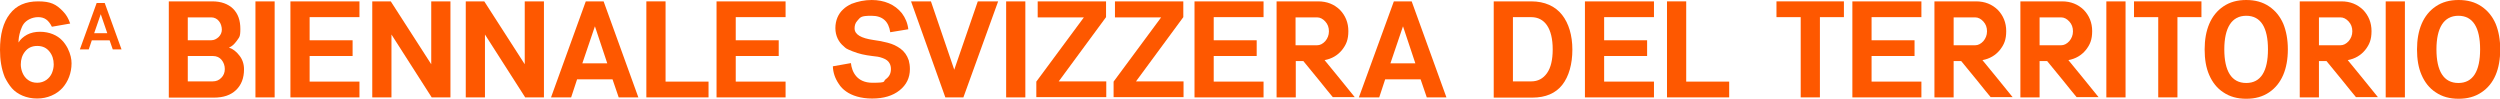
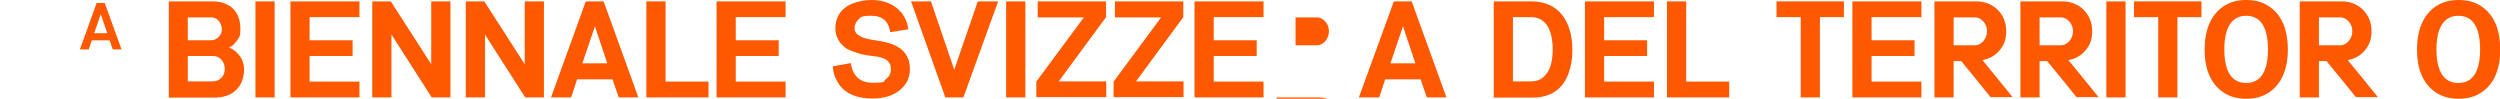
<svg xmlns="http://www.w3.org/2000/svg" id="Layer_1" version="1.1" viewBox="0 0 1093.6 43.2">
  <defs>
    <style>
      .st0 {
        fill: #fe5800;
      }
    </style>
  </defs>
  <g>
    <path class="st0" d="M73.842,42.6V.6h19c3.9,0,6.9,1.1,9.1,3.2,2.2,2.2,3.2,5.1,3.2,8.9s-.6,3.6-1.6,5.2c-1.1,1.5-2.2,2.5-3.4,2.9,1.7.6,3.2,1.7,4.5,3.4,1.4,1.7,2.1,3.8,2.1,6.1,0,3.9-1.2,6.9-3.5,9.1s-5.5,3.3-9.6,3.3h-19.8v-.1ZM82.142,17.6h10.3c1.2,0,2.2-.5,3.2-1.4.9-.9,1.4-2,1.4-3.2s-.4-2.8-1.3-3.8c-.8-1-2-1.6-3.3-1.6h-10.3v10.1h0l0-.1ZM82.142,35.6h10.9c1.5,0,2.8-.5,3.8-1.6,1-1,1.5-2.3,1.5-3.8s-.5-2.9-1.4-4-2.2-1.7-3.8-1.7h-11v11.2h0v-.1Z" />
    <path class="st0" d="M111.742,42.6V.6h8.4v42s-8.4,0-8.4 0Z" />
    <path class="st0" d="M127.042,42.6V.6h30.2v6.9h-21.8v10.1h18.8v6.9h-18.8v11.2h21.8v6.9s-30.2,0-30.2-0Z" />
    <path class="st0" d="M162.842,42.6V.6h8.1l17.7,27.5V.6h8.4v42h-8.2l-17.6-27.5v27.5s-8.4,0-8.4 0Z" />
    <path class="st0" d="M203.742,42.6V.6h8.1l17.7,27.5V.6h8.4v42h-8.2l-17.6-27.5v27.5s-8.4,0-8.4 0Z" />
    <path class="st0" d="M241.042,42.6L256.242.6h7.8l15.2,42h-8.6l-2.7-7.9h-15.5l-2.6,7.9h-8.8 0l-0.0 0ZM254.642,27.7h11l-5.4-16.2-5.5,16.2h-.1 0Z" />
    <path class="st0" d="M282.742,42.6V.6h8.4v35.1h18.8v6.9h-27.2 0Z" />
    <path class="st0" d="M313.442,42.6V.6h30.2v6.9h-21.8v10.1h18.8v6.9h-18.8v11.2h21.8v6.9s-30.2,0-30.2-0Z" />
  </g>
  <g>
    <path class="st0" d="M372.228,27.6c.4,3.8,2.6,8.6,9.4,8.6s4.4-.6,5.9-1.6c1.5-1.1,2.2-2.5,2.2-4.4s-.8-3.1-1.7-3.8c-.5-.4-1.1-.7-1.9-1-1.6-.6-2.7-.7-4.6-.9-3.2-.4-5.7-.9-8.7-2.1s-2.8-1.3-3.8-2.2c-2.1-1.7-3.6-4.5-3.6-7.9s1.3-6.3,3.4-8.2c1-1,2.2-1.7,3.6-2.4C375.328.6,378.228 0,381.328 0,386.728 0,391.428,1.9,394.528,5.8c1.5,2,2.5,4.3,2.8,7l-7.9,1.3c-.7-4.8-3.4-7.2-8.2-7.2s-4.8.6-6.3,2.3c-.8.9-1.1,2-1.1,3.2,0,2.7,2.8,4.3,8.3,5.1,2.3.3,3.9.6,6.2,1.2,2.3.6,3.9,1.4,5.6,2.6,1.7,1.3,2.8,2.8,3.6,5.1.3,1.1.5,2.4.5,3.8,0,3.8-1.5,6.9-4.5,9.3-3,2.4-7,3.6-12,3.6s-8.9-1.3-11.4-3.1c-1.3-.9-2.4-2-3.2-3.3-1.7-2.5-2.5-5-2.6-7.7l7.9-1.4h0l0-0Z" />
    <path class="st0" d="M398.528.6h8.7l10.2,29.9,10.3-29.9h8.9l-15.2,42h-7.9L398.528.6Z" />
    <path class="st0" d="M440.128,42.6V.6h8.4v42s-8.4,0-8.4 0Z" />
    <path class="st0" d="M453.328,42.6v-6.9l20.8-28.1h-20.2V.6h29.9v6.9l-20.7,28.1h20.8v6.9h-30.6l0.0.1Z" />
    <path class="st0" d="M487.128,42.6v-6.9l20.8-28.1h-20.2V.6h29.9v6.9l-20.7,28.1h20.8v6.9h-30.6l0.0.1Z" />
    <path class="st0" d="M522.528,42.6V.6h30.2v6.9h-21.8v10.1h18.8v6.9h-18.8v11.2h21.8v6.9s-30.2,0-30.2-0Z" />
-     <path class="st0" d="M558.428,42.6V.6h18.2c3.9,0,7,1.3,9.5,3.7,2.4,2.5,3.7,5.6,3.7,9.3s-.9,5.9-2.8,8.3c-1.9,2.3-4.4,3.8-7.6,4.4.7.9,2.7,3.3,5.9,7.2,3.2,3.9,5.6,6.9,7.3,9h-9.6c-1.2-1.4-3.2-3.9-6.1-7.5-2.9-3.6-5.2-6.4-6.8-8.3h-3.3v15.9h-8.4ZM566.728,19.8h9.4c1.3,0,2.5-.6,3.6-1.8,1-1.2,1.6-2.6,1.6-4.3s-.5-3.1-1.6-4.3c-1.1-1.2-2.3-1.8-3.6-1.8h-9.4v12.3h0v-.1Z" />
+     <path class="st0" d="M558.428,42.6h18.2c3.9,0,7,1.3,9.5,3.7,2.4,2.5,3.7,5.6,3.7,9.3s-.9,5.9-2.8,8.3c-1.9,2.3-4.4,3.8-7.6,4.4.7.9,2.7,3.3,5.9,7.2,3.2,3.9,5.6,6.9,7.3,9h-9.6c-1.2-1.4-3.2-3.9-6.1-7.5-2.9-3.6-5.2-6.4-6.8-8.3h-3.3v15.9h-8.4ZM566.728,19.8h9.4c1.3,0,2.5-.6,3.6-1.8,1-1.2,1.6-2.6,1.6-4.3s-.5-3.1-1.6-4.3c-1.1-1.2-2.3-1.8-3.6-1.8h-9.4v12.3h0v-.1Z" />
    <path class="st0" d="M594.428,42.6l15.3-42h7.8l15.2,42h-8.6l-2.7-7.9h-15.5l-2.6,7.9h-8.9ZM608.128,27.7h11l-5.4-16.2-5.5,16.2h-.1Z" />
  </g>
  <g>
    <path class="st0" d="M653.414,42.6V.6h16.4c5.9,0,10.5,2.1,13.5,5.9,2.9,3.7,4.5,8.9,4.5,15.2s-1.5,11.7-4.4,15.4c-2.9,3.7-7.3,5.6-13.1,5.6h-16.9v-.1ZM661.814,35.6h8c2.9,0,5.2-1.2,6.9-3.6s2.5-5.9,2.5-10.4c0-9.2-3.5-14.1-9.4-14.1h-8v28.1Z" />
    <path class="st0" d="M693.314,42.6V.6h30.2v6.9h-21.8v10.1h18.8v6.9h-18.8v11.2h21.8v6.9s-30.2,0-30.2-0Z" />
    <path class="st0" d="M729.214,42.6V.6h8.4v35.1h18.8v6.9h-27.2Z" />
  </g>
  <g>
    <path class="st0" d="M777.1,7.5V.6h29.5v6.9h-10.5v35.1h-8.4V7.5h-10.6Z" />
    <path class="st0" d="M810.3,42.6V.6h30.2v6.9h-21.8v10.1h18.8v6.9h-18.8v11.2h21.8v6.9s-30.2,0-30.2-0Z" />
    <path class="st0" d="M846.2,42.6V.6h18.2c3.9,0,7,1.3,9.5,3.7,2.4,2.5,3.7,5.6,3.7,9.3s-.9,5.9-2.8,8.3c-1.9,2.3-4.4,3.8-7.6,4.4.7.9,2.7,3.3,5.9,7.2,3.2,3.9,5.6,6.9,7.3,9h-9.6c-1.2-1.4-3.2-3.9-6.1-7.5-2.9-3.6-5.2-6.4-6.8-8.3h-3.3v15.9h-8.4ZM854.6,19.8h9.4c1.3,0,2.5-.6,3.6-1.8,1-1.2,1.6-2.6,1.6-4.3s-.5-3.1-1.6-4.3c-1.1-1.2-2.3-1.8-3.6-1.8h-9.4v12.3h0v-.1Z" />
    <path class="st0" d="M883.8,42.6V.6h18.2c3.9,0,7,1.3,9.5,3.7,2.4,2.5,3.7,5.6,3.7,9.3s-.9,5.9-2.8,8.3c-1.9,2.3-4.4,3.8-7.6,4.4.7.9,2.7,3.3,5.9,7.2,3.2,3.9,5.6,6.9,7.3,9h-9.6c-1.2-1.4-3.2-3.9-6.1-7.5-2.9-3.6-5.2-6.4-6.8-8.3h-3.3v15.9h-8.4ZM892.2,19.8h9.4c1.3,0,2.5-.6,3.6-1.8,1-1.2,1.6-2.6,1.6-4.3s-.5-3.1-1.6-4.3c-1.1-1.2-2.3-1.8-3.6-1.8h-9.4v12.3h0v-.1Z" />
    <path class="st0" d="M921.4,42.6V.6h8.4v42s-8.4,0-8.4 0Z" />
    <path class="st0" d="M933.5,7.5V.6h29.5v6.9h-10.5v35.1h-8.4V7.5h-10.6Z" />
    <path class="st0" d="M972.6,2.8c2.8-1.9,6.1-2.8,10-2.8s7.2.9,10,2.8c2.8,1.9,4.8,4.4,6.2,7.6,1.3,3.2,2,6.9,2,11.2,0,8.5-2.7,15.1-8.2,18.8-2.8,1.9-6.1,2.8-10,2.8s-7.2-.9-10-2.8c-2.8-1.8-4.8-4.4-6.2-7.6-1.4-3.2-2-6.9-2-11.2,0-8.5,2.7-15.1,8.2-18.8ZM982.6,36.3c6.4,0,9.5-5.2,9.5-14.7s-3.1-14.7-9.5-14.7-9.6,5.3-9.6,14.7,3.1,14.7,9.6,14.7Z" />
    <path class="st0" d="M1006,42.6V.6h18.2c3.9,0,7,1.3,9.5,3.7,2.4,2.5,3.7,5.6,3.7,9.3s-.9,5.9-2.8,8.3c-1.9,2.3-4.4,3.8-7.6,4.4.7.9,2.7,3.3,5.9,7.2,3.2,3.9,5.6,6.9,7.3,9h-9.6c-1.2-1.4-3.2-3.9-6.1-7.5-2.9-3.6-5.2-6.4-6.8-8.3h-3.3v15.9h-8.4ZM1014.4,19.8h9.4c1.3,0,2.5-.6,3.6-1.8,1-1.2,1.6-2.6,1.6-4.3s-.5-3.1-1.6-4.3c-1.1-1.2-2.3-1.8-3.6-1.8h-9.4v12.3h0v-.1Z" />
-     <path class="st0" d="M1043.6,42.6V.6h8.4v42s-8.4,0-8.4 0Z" />
    <path class="st0" d="M1065.5,2.8c2.8-1.9,6.1-2.8,10-2.8s7.2.9,10,2.8c2.8,1.9,4.8,4.4,6.2,7.6,1.3,3.2,2,6.9,2,11.2,0,8.5-2.6,15.1-8.2,18.8-2.8,1.9-6.1,2.8-10,2.8s-7.2-.9-10-2.8c-2.8-1.8-4.8-4.4-6.2-7.6-1.4-3.2-2-6.9-2-11.2,0-8.5,2.7-15.1,8.2-18.8h0ZM1075.4,36.3c6.4,0,9.5-5.2,9.5-14.7s-3.1-14.7-9.5-14.7-9.6,5.3-9.6,14.7,3.1,14.7,9.6,14.7Z" />
  </g>
  <g>
-     <path class="st0" d="M4.3,6.1C7.1,2.4,11.2.6,16.7.6s7.9,1.3,10.8,4.3c1.5,1.5,2.5,3.3,3.2,5.4l-8,1.4c-1.5-3-3.3-4.2-6-4.2s-5.1,1.3-6.3,2.9c-.6.8-1,1.8-1.4,2.9-.7,2.2-.9,3.7-.9,5.3.8-1.4,2.1-2.5,3.7-3.4,1.7-.9,3.6-1.3,5.7-1.3,4.2,0,7.6,1.6,9.6,3.7,1,1,1.8,2.2,2.5,3.5,1.3,2.6,1.7,4.8,1.7,6.6,0,4.2-1.5,8-4,10.8-2.6,2.8-6.5,4.6-11.1,4.6s-8.6-1.8-11-4.5c-1.2-1.4-2.2-3-3.1-4.8-1.5-3.7-2.1-7.7-2.1-12,0-6.7,1.4-12,4.3-15.7ZM12.3,35c1.1.8,2.4,1.2,4,1.2,3.1,0,5.4-1.9,6.4-4.2.5-1.2.8-2.5.8-3.8,0-2.2-.6-4.1-1.9-5.7s-3-2.4-5.3-2.4-4,.8-5.3,2.4-1.9,3.5-1.9,5.7.9,5.2,3.2,6.8Z" />
    <path class="st0" d="M34.939,21.6L42.288,1.3h3.52l7.348,20.3h-3.829l-1.38-3.956h-7.785l-1.337,3.956s-3.885,0-3.885 0ZM41.19,14.533h5.744l-2.858-8.334-2.886,8.334Z" />
  </g>
</svg>